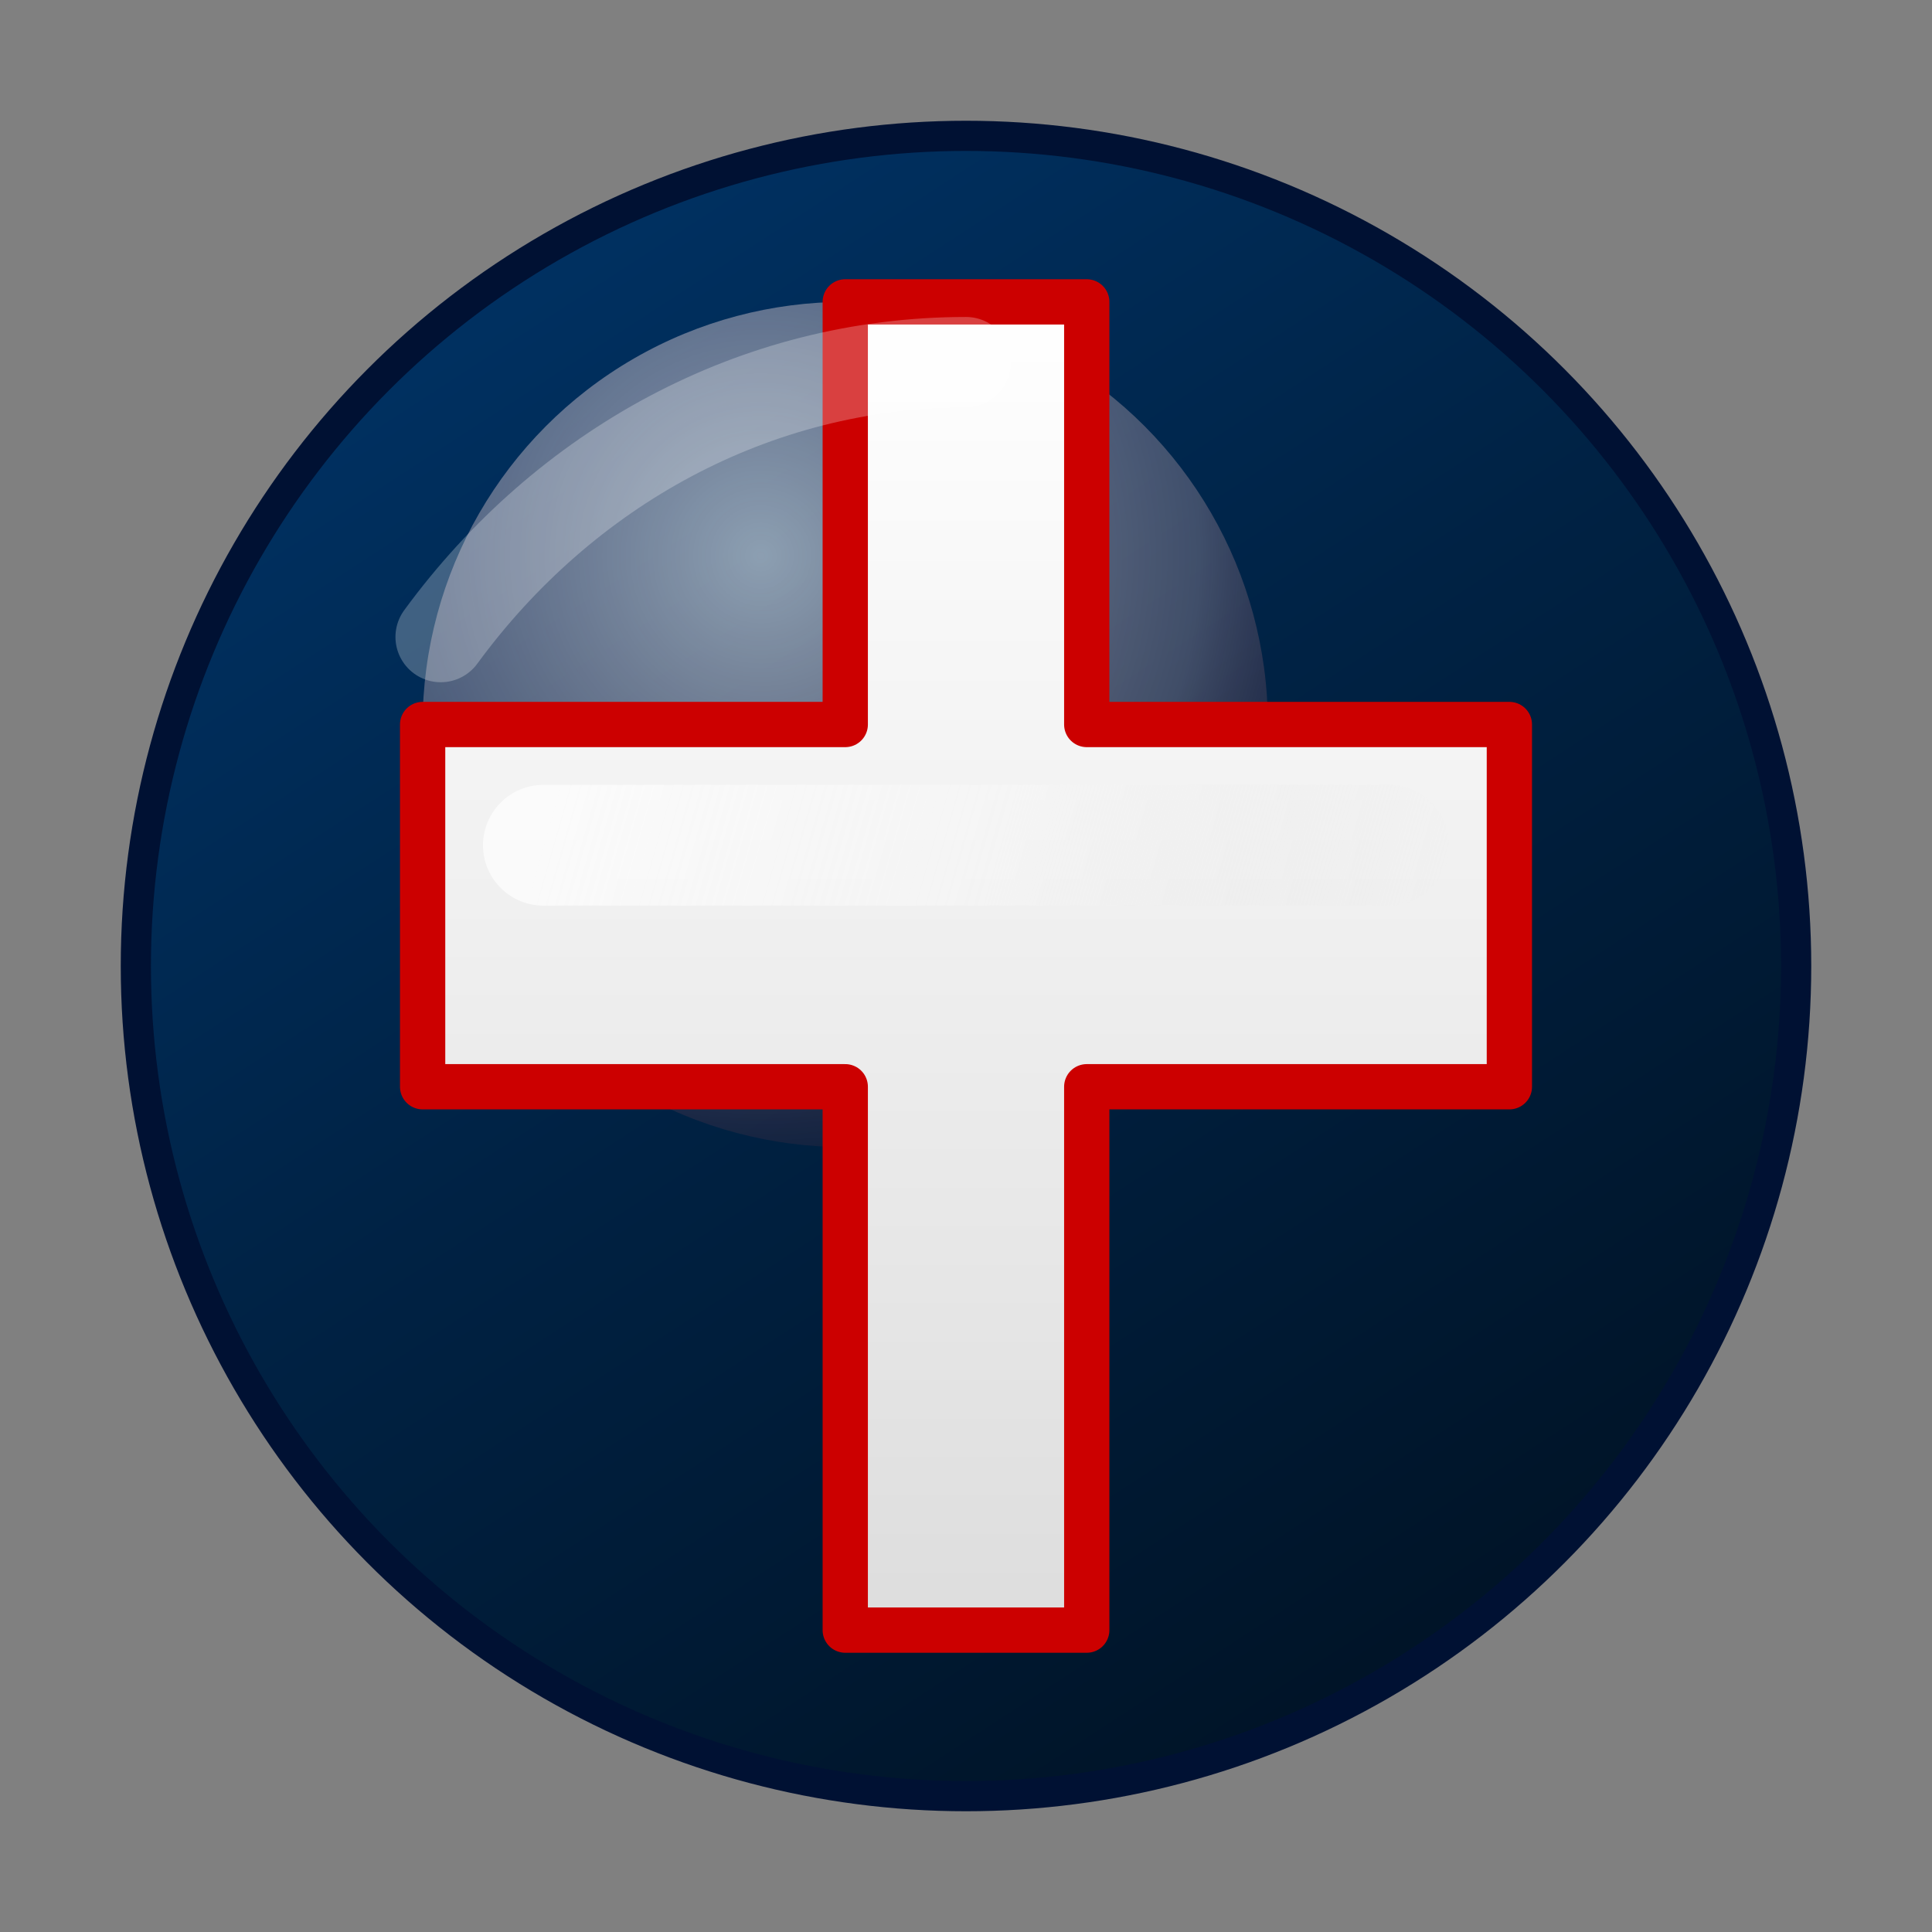
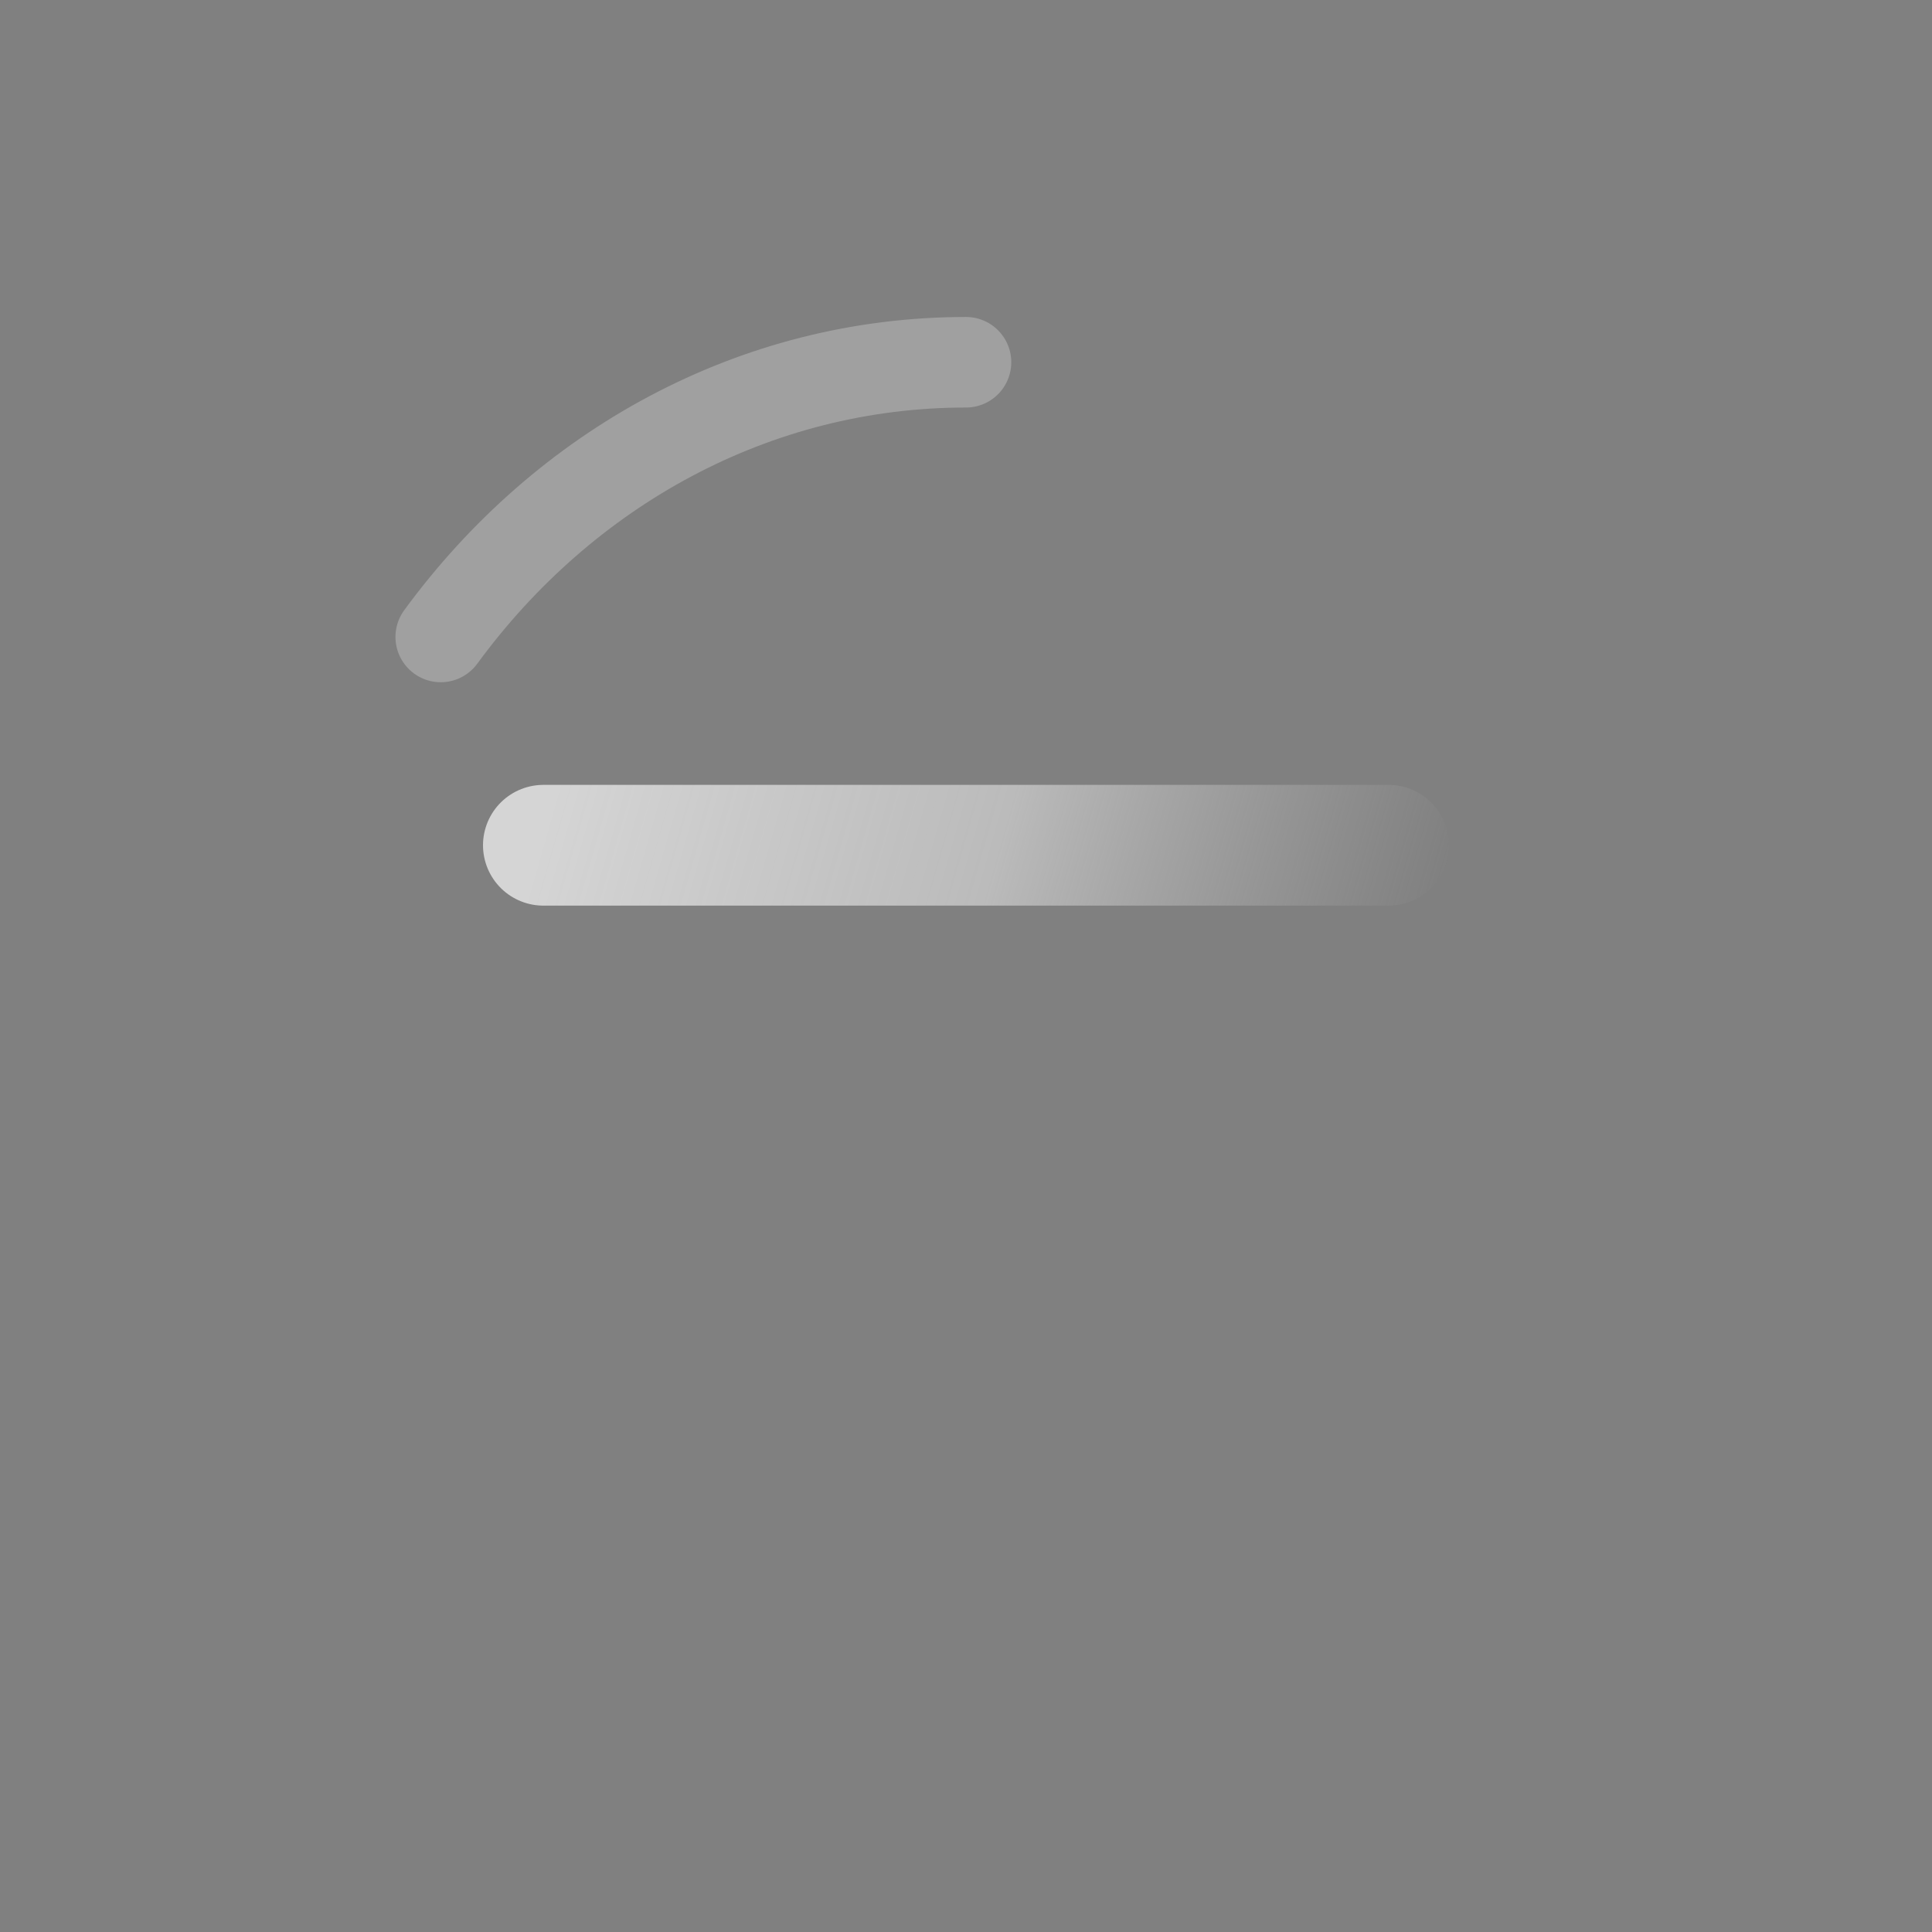
<svg xmlns="http://www.w3.org/2000/svg" viewBox="0 0 64 64" role="img" aria-label="Boston Churches cross icon">
  <rect x="0" y="0" width="64" height="64" fill="#808080" stroke="none" />
  <defs>
    <linearGradient id="bg" x1="0.2" y1="0" x2="0.85" y2="1">
      <stop offset="0%" stop-color="#003366" />
      <stop offset="45%" stop-color="#002244" />
      <stop offset="100%" stop-color="#001122" />
    </linearGradient>
    <radialGradient id="halo" cx="0.4" cy="0.3" r="0.8">
      <stop offset="0%" stop-color="#ffffff" stop-opacity="0.55" />
      <stop offset="65%" stop-color="#ffcccc" stop-opacity="0.25" />
      <stop offset="100%" stop-color="#cc0000" stop-opacity="0" />
    </radialGradient>
    <linearGradient id="crossFill" x1="32" y1="10" x2="32" y2="54" gradientUnits="userSpaceOnUse">
      <stop offset="0%" stop-color="#ffffff" />
      <stop offset="45%" stop-color="#f0f0f0" />
      <stop offset="100%" stop-color="#dddddd" />
    </linearGradient>
    <linearGradient id="crossEdge" x1="18" y1="28" x2="46" y2="36" gradientUnits="userSpaceOnUse">
      <stop offset="0%" stop-color="#ffffff" stop-opacity="0.95" />
      <stop offset="50%" stop-color="#f8f8f8" stop-opacity="0.7" />
      <stop offset="100%" stop-color="#e0e0e0" stop-opacity="0" />
    </linearGradient>
  </defs>
-   <circle cx="32" cy="32" r="27.5" fill="url(#bg)" stroke="#001133" stroke-width="1" />
-   <circle cx="28" cy="24" r="14" fill="url(#halo)" />
-   <path d="M28 10h8v14h14v12H36v18h-8V36H14V24h14z" fill="url(#crossFill)" stroke="#cc0000" stroke-width="1.5" stroke-linejoin="round" />
  <path d="M18 28h28" stroke="url(#crossEdge)" stroke-width="4" stroke-linecap="round" opacity="0.7" />
  <path d="M32 12c-7 0-13.3 3.5-17.4 9.1" fill="none" stroke="#ffffff" stroke-opacity="0.25" stroke-width="3" stroke-linecap="round" />
</svg>